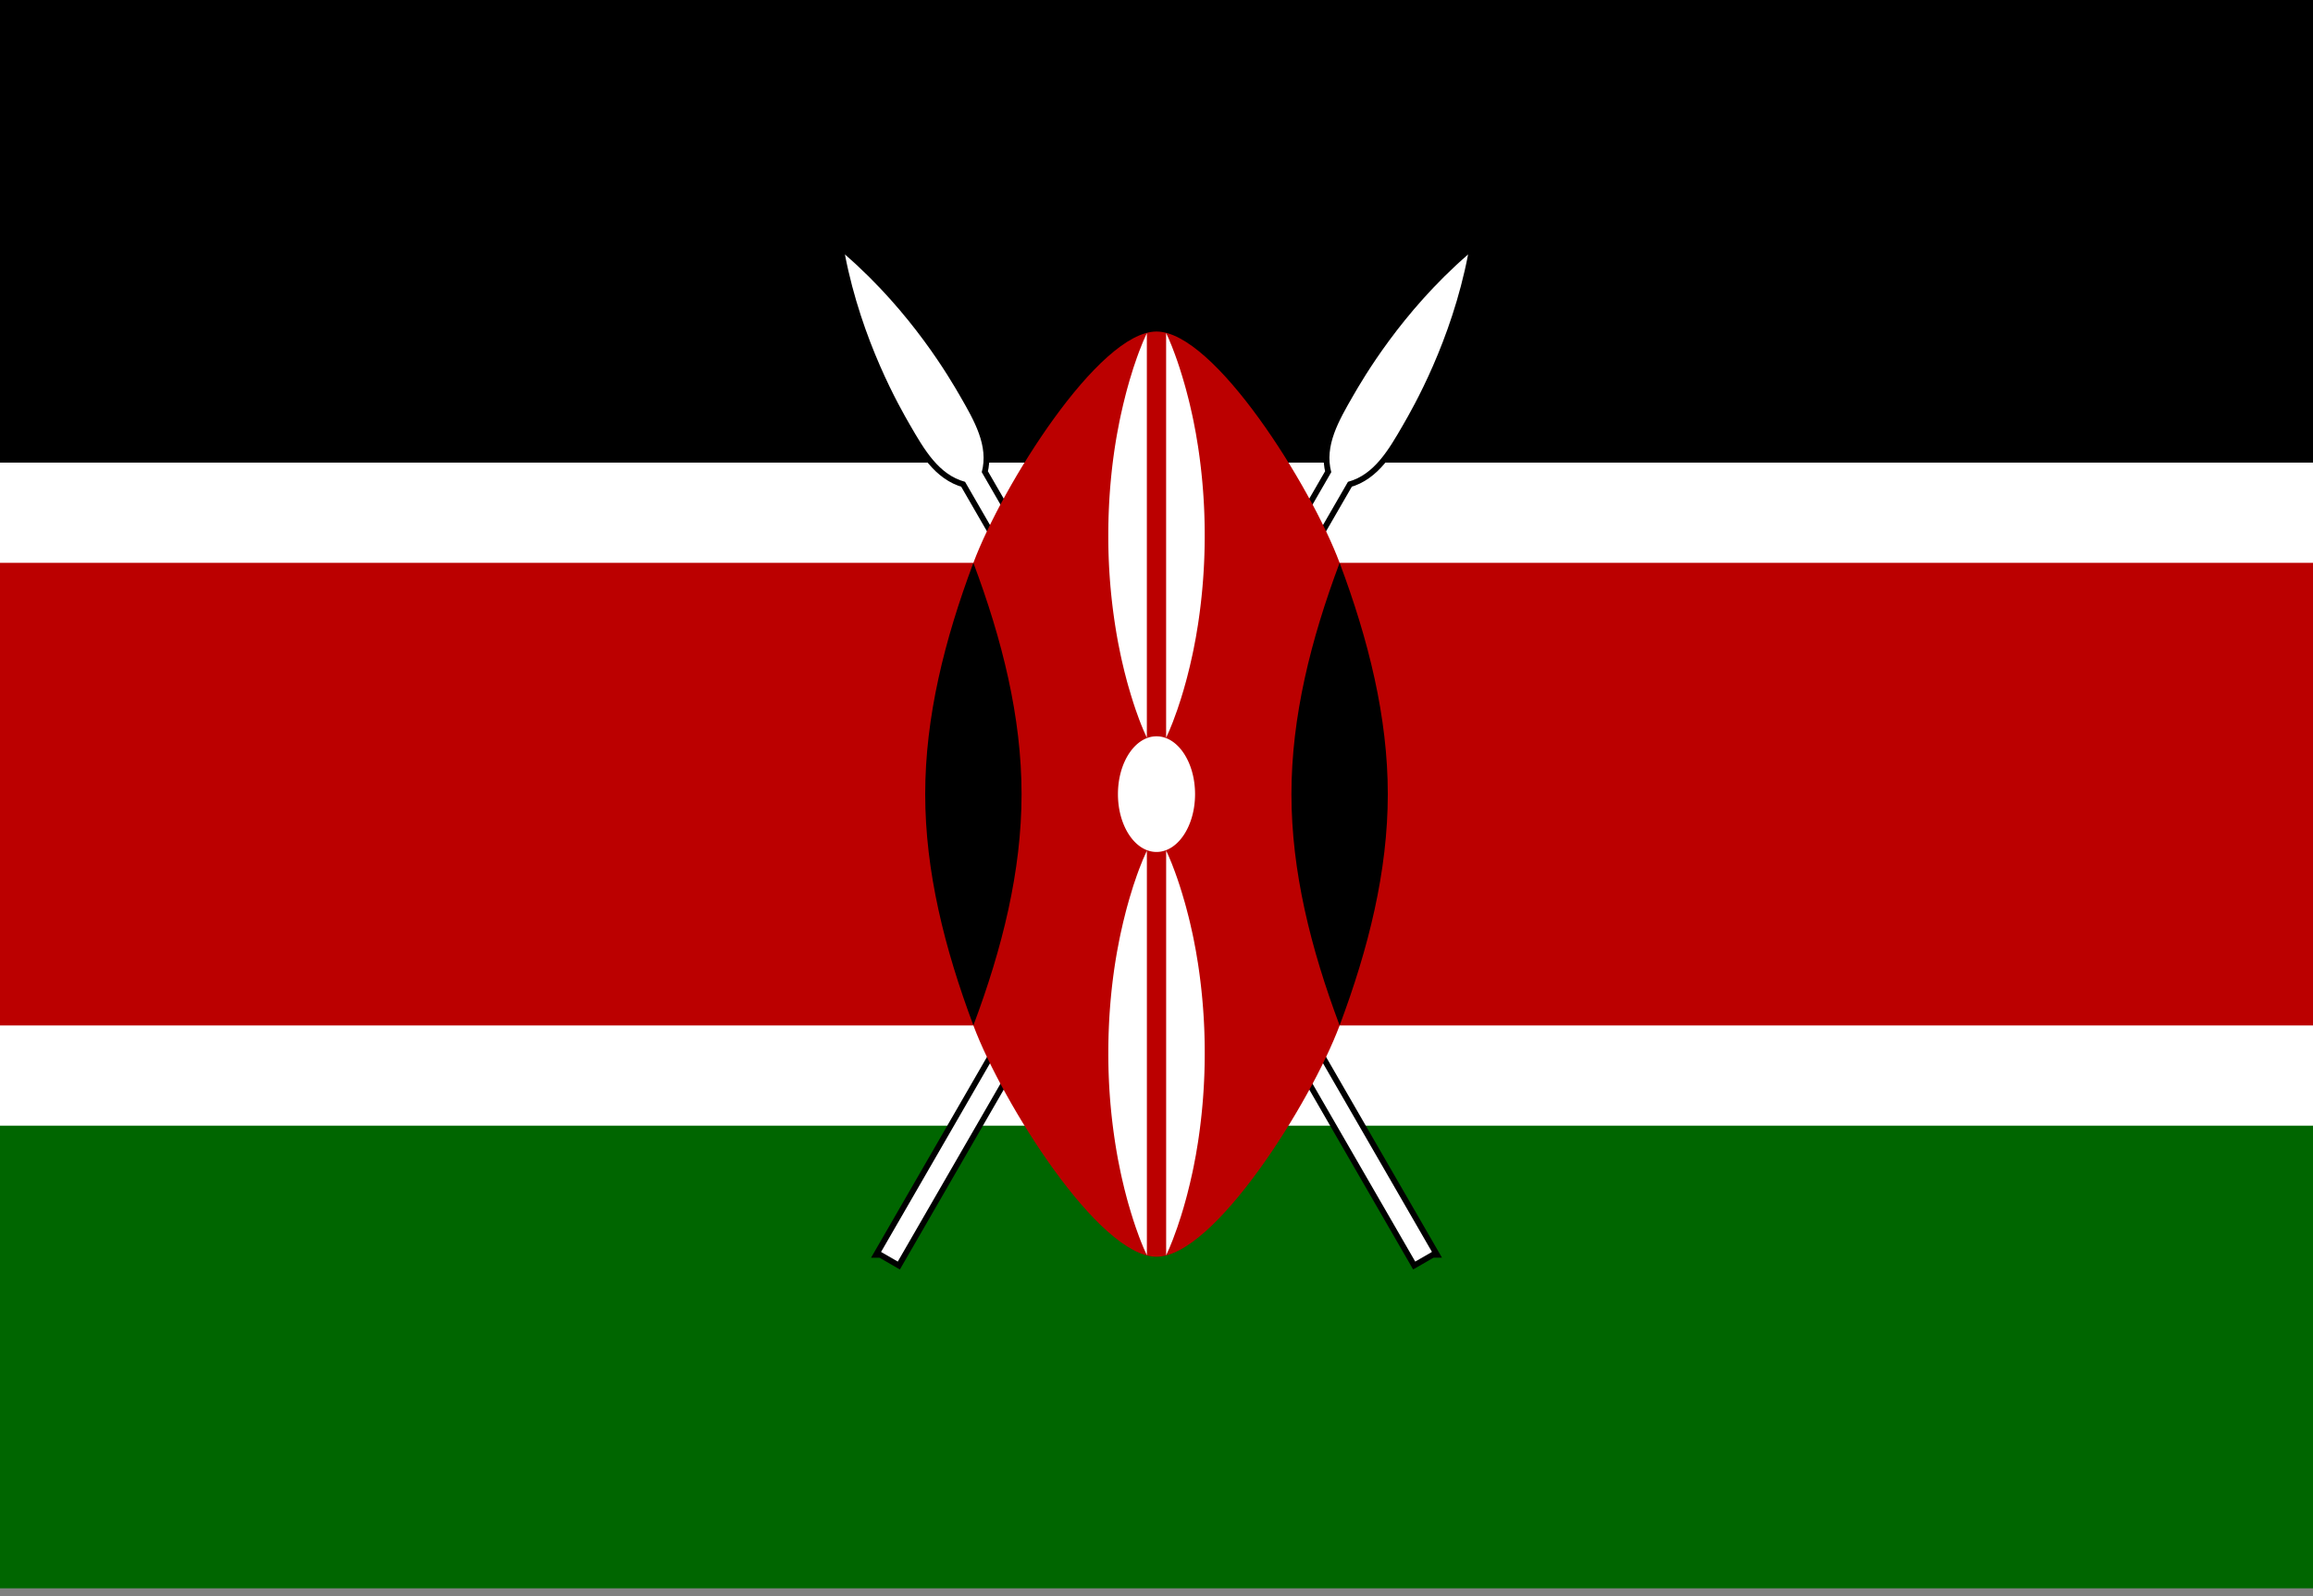
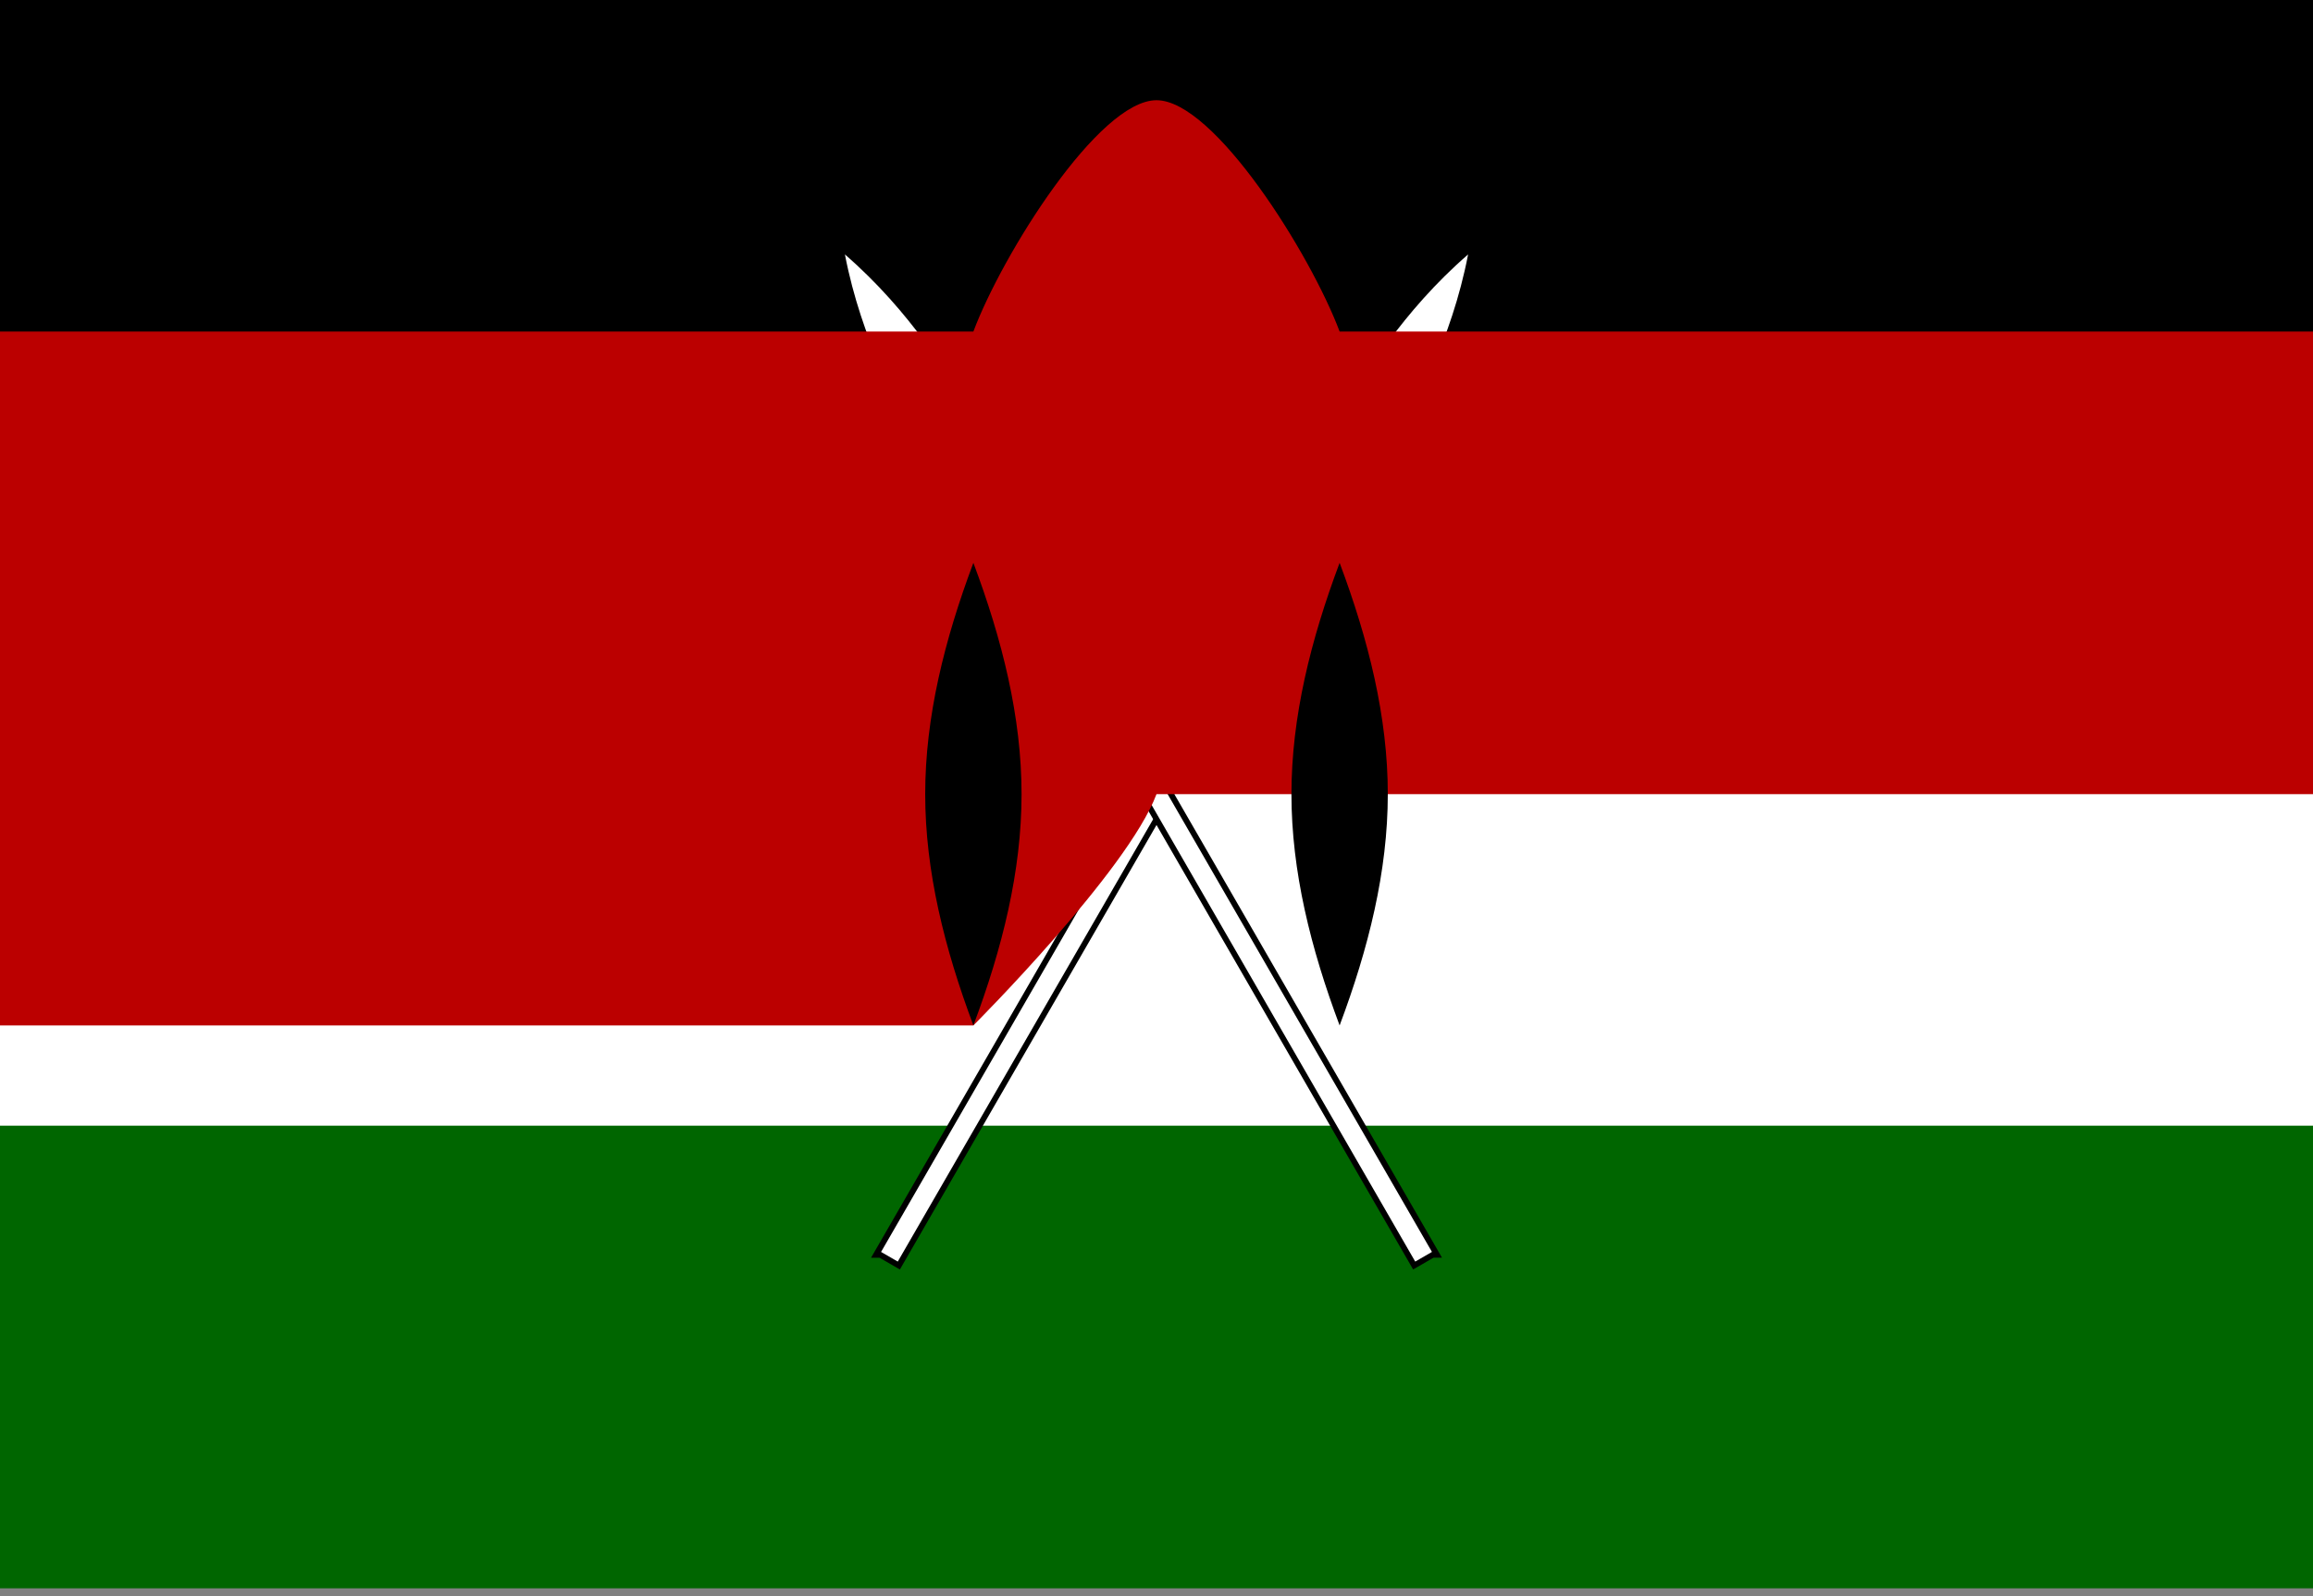
<svg xmlns="http://www.w3.org/2000/svg" width="100" height="69" viewBox="0 0 100 69">
  <rect x="0" y="0" width="100" height="69" fill="#808080" stroke="none" />
  <g fill-rule="nonzero" fill="none">
    <path fill="#FFF" d="M0 1h100v66.667H0z" />
    <path fill="#000" d="M0 0h100v20H0z" />
    <path fill="#060" d="M0 48.667h100v20H0z" />
    <path d="M38.093 54.125l.721.417L58.278 20.83c1.138-.305 1.763-1.387 2.388-2.47.416-.721 2.083-3.609 2.805-7.36-2.888 2.502-4.554 5.389-4.97 6.11-.626 1.083-1.25 2.165-.946 3.303L38.092 54.125h0z" fill="#000" stroke="#000" stroke-width=".5" />
    <path d="M38.092 54.125l.722.417L58.278 20.83c1.138-.305 1.763-1.388 2.388-2.47.417-.722 2.083-3.608 2.806-7.36-2.887 2.501-4.554 5.388-4.971 6.11-.625 1.083-1.25 2.165-.945 3.303L38.092 54.125z" fill="#FFF" />
    <path d="M61.908 54.125l-.721.416L41.723 20.83c-1.138-.304-1.763-1.387-2.388-2.47-.416-.72-2.083-3.608-2.805-7.359 2.887 2.502 4.554 5.388 4.97 6.11.625 1.082 1.25 2.165.945 3.302L61.91 54.124h-.001z" fill="#000" stroke="#000" stroke-width=".5" />
    <path d="M61.908 54.125l-.722.417L41.723 20.83c-1.138-.305-1.763-1.388-2.388-2.47-.417-.722-2.083-3.608-2.806-7.36 2.887 2.501 4.554 5.388 4.971 6.11.625 1.083 1.25 2.165.945 3.303l19.464 33.712h-.001z" fill="#FFF" />
-     <path d="M0 24.333v20h42.083c1.25 3.333 5.417 10 7.917 10s6.667-6.667 7.917-10H100v-20H57.917c-1.25-3.333-5.417-10-7.917-10s-6.667 6.667-7.917 10H0z" fill="#B00" />
+     <path d="M0 24.333v20h42.083s6.667-6.667 7.917-10H100v-20H57.917c-1.25-3.333-5.417-10-7.917-10s-6.667 6.667-7.917 10H0z" fill="#B00" />
    <path d="M57.917 44.333C59.167 41 60 37.667 60 34.333c0-3.334-.833-6.667-2.083-10-1.25 3.333-2.083 6.667-2.083 10s.833 6.667 2.083 10m-15.833 0C40.834 41 40 37.667 40 34.333c0-3.334.833-6.667 2.083-10 1.25 3.333 2.083 6.667 2.083 10s-.833 6.667-2.083 10" fill="#000" />
-     <path d="M50.417 54.271v-17.5l.108.237.142.342.133.351.099.278.104.312.108.346.111.378.056.201.111.427.055.225.107.473.052.248.099.518.091.548a25.31 25.31 0 01.292 3.865 25.31 25.31 0 01-.292 3.865l-.091.548-.099.518-.052.248-.107.473-.11.442-.055.209-.111.395-.11.362-.158.481-.19.521-.153.378-.139.309-.001.002zm-.833-17.5v17.5l-.139-.309-.111-.27-.087-.225-.145-.404-.104-.312-.108-.346-.111-.378-.056-.201-.111-.427-.108-.458-.053-.24-.102-.504a25.003 25.003 0 01-.432-4.676c0-1.685.161-3.169.384-4.413l.099-.518.052-.248.107-.473.11-.442.055-.209.111-.395.163-.531.155-.455.095-.26.164-.414.173-.39-.001-.002zM50 31.833c.92 0 1.667 1.119 1.667 2.5s-.746 2.5-1.667 2.5-1.667-1.119-1.667-2.5.746-2.5 1.667-2.5zm-.417-17.437v17.5l-.139-.309-.111-.27-.087-.225-.145-.404-.104-.312-.108-.346-.111-.378-.056-.201-.111-.427-.108-.458-.053-.24-.102-.504a25.003 25.003 0 01-.432-4.676c0-1.685.161-3.169.384-4.413l.099-.518.052-.248.107-.473.11-.442.055-.209.111-.395.163-.531.155-.455.095-.26.164-.414.173-.39-.001-.002zm.833 17.5v-17.5l.108.237.142.342.133.351.099.278.104.312.108.346.111.378.056.201.111.427.055.225.107.473.052.248.099.518.091.548a25.31 25.31 0 01.292 3.865 25.31 25.31 0 01-.292 3.865l-.091.548-.099.518-.052.248-.107.473-.11.442-.055.209-.111.395-.11.362-.158.481-.19.521-.153.378-.139.309-.001.002z" fill="#FFF" />
  </g>
</svg>